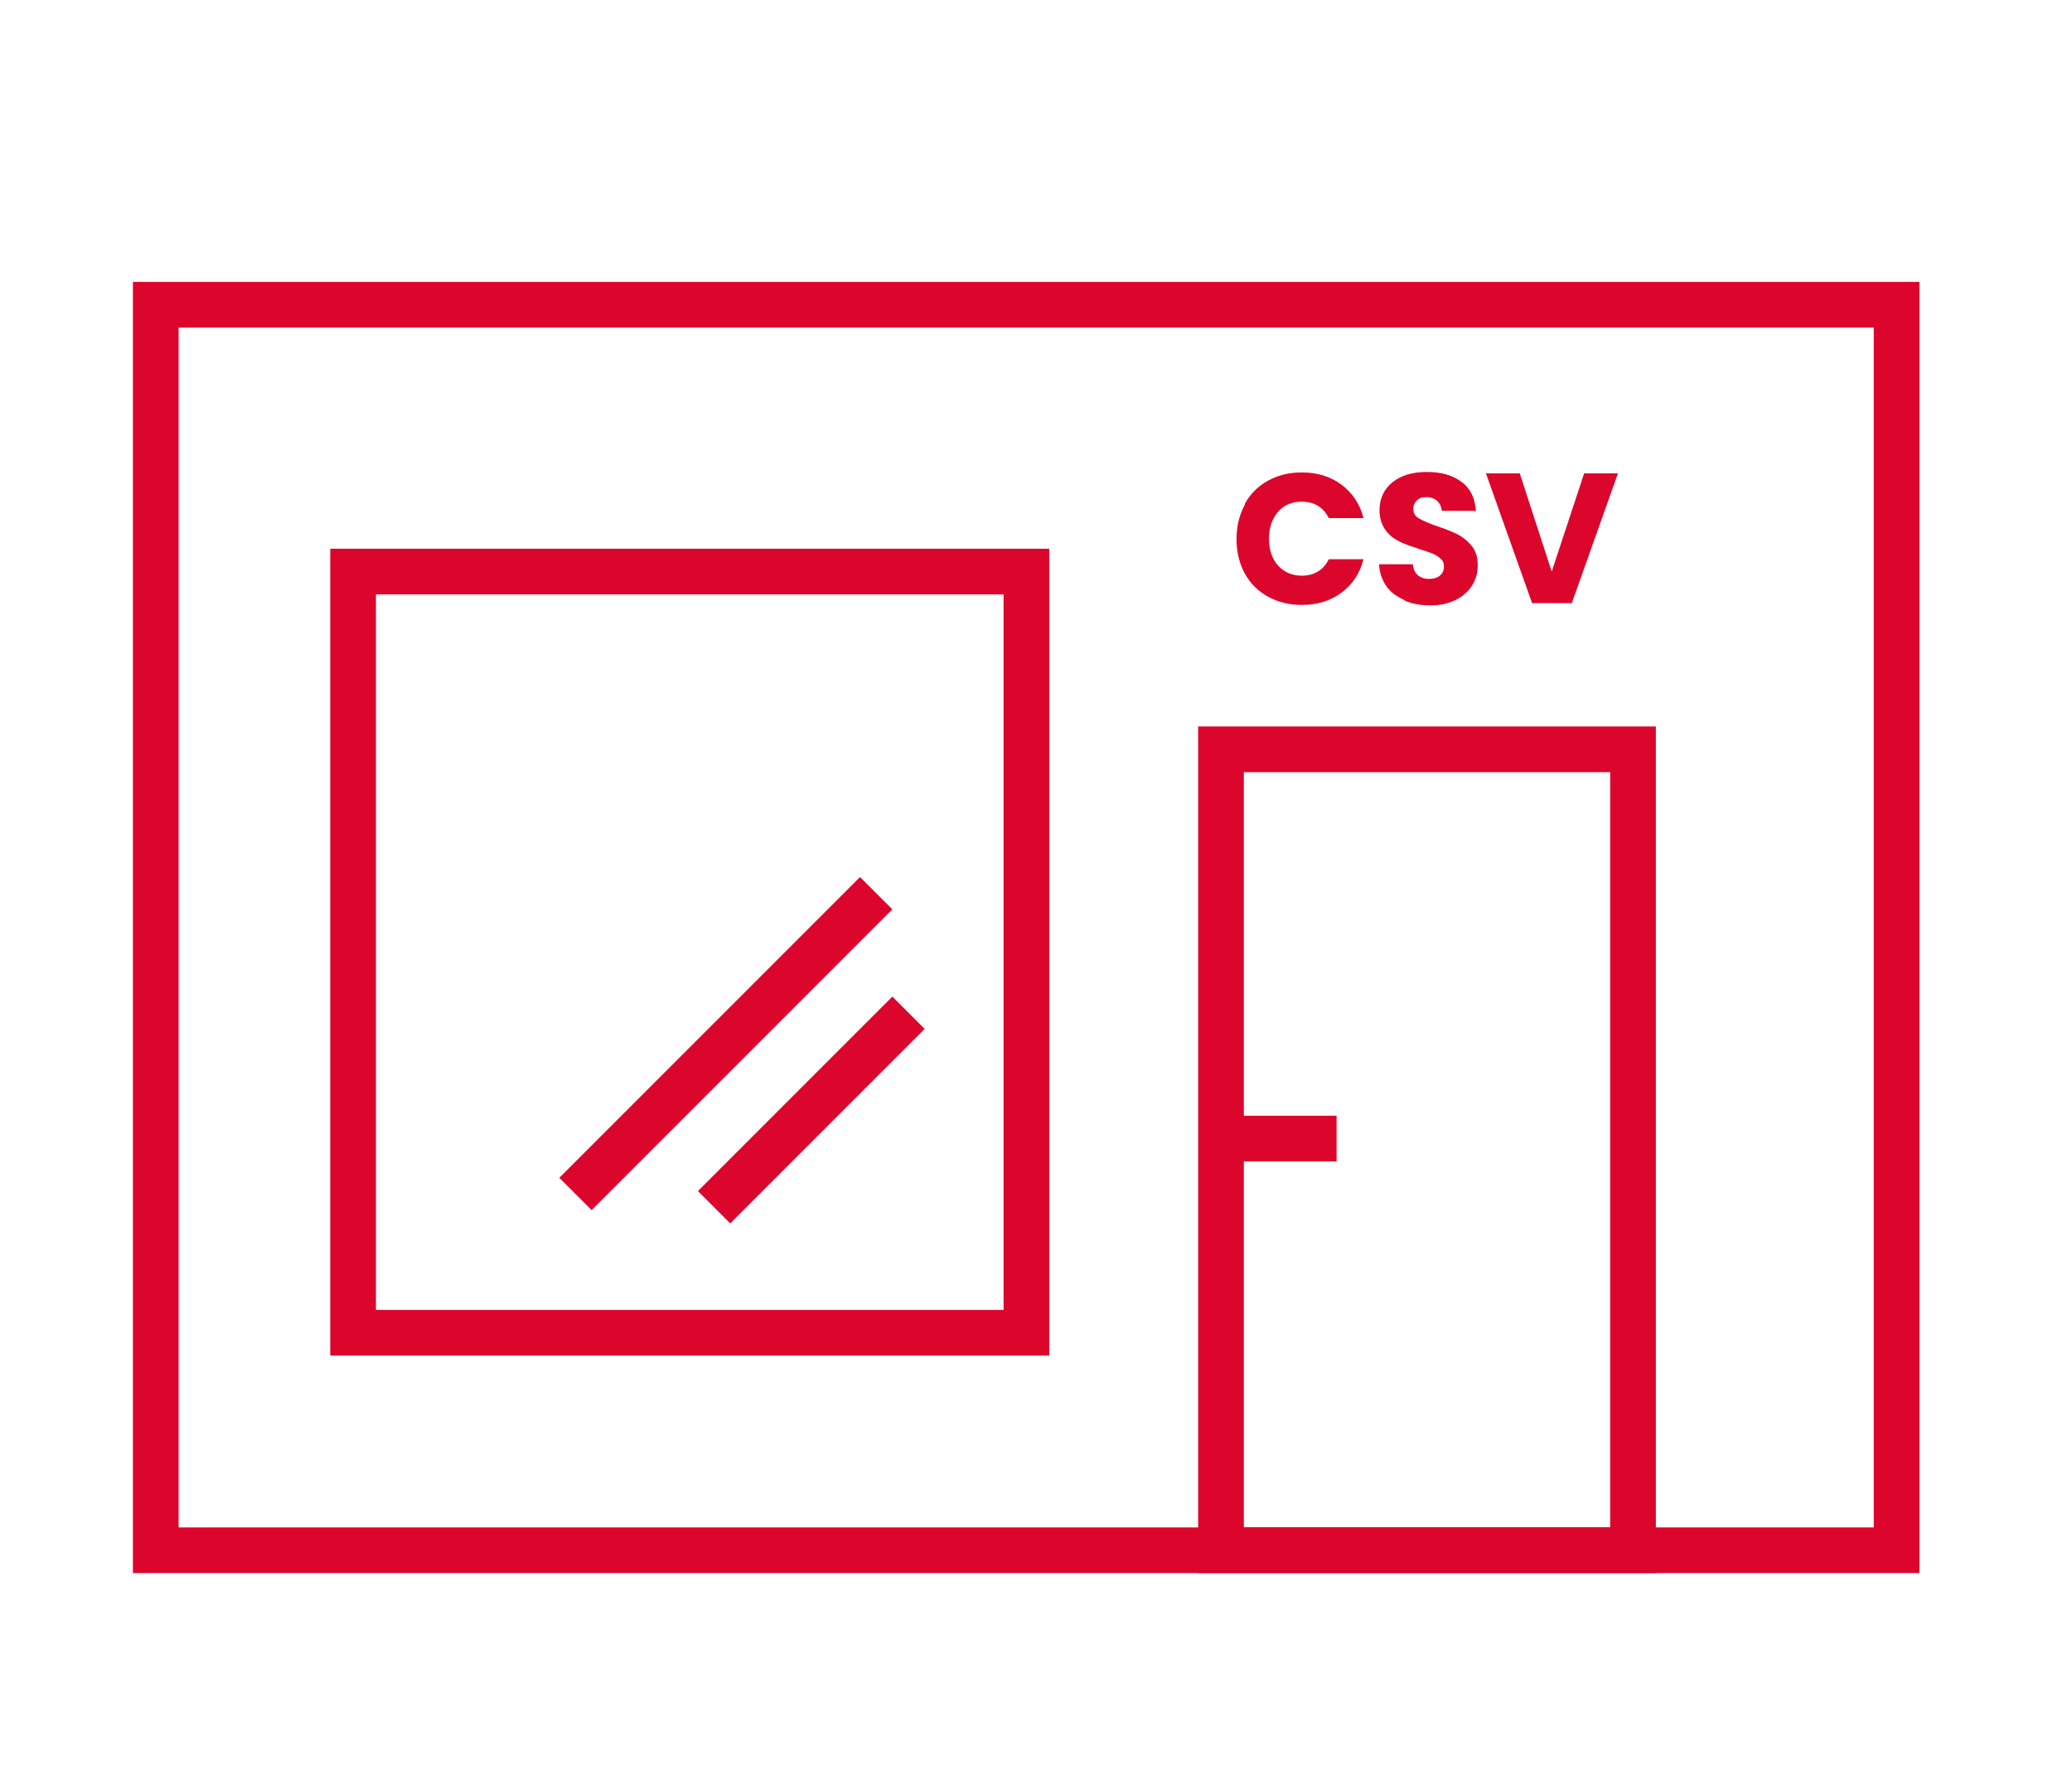
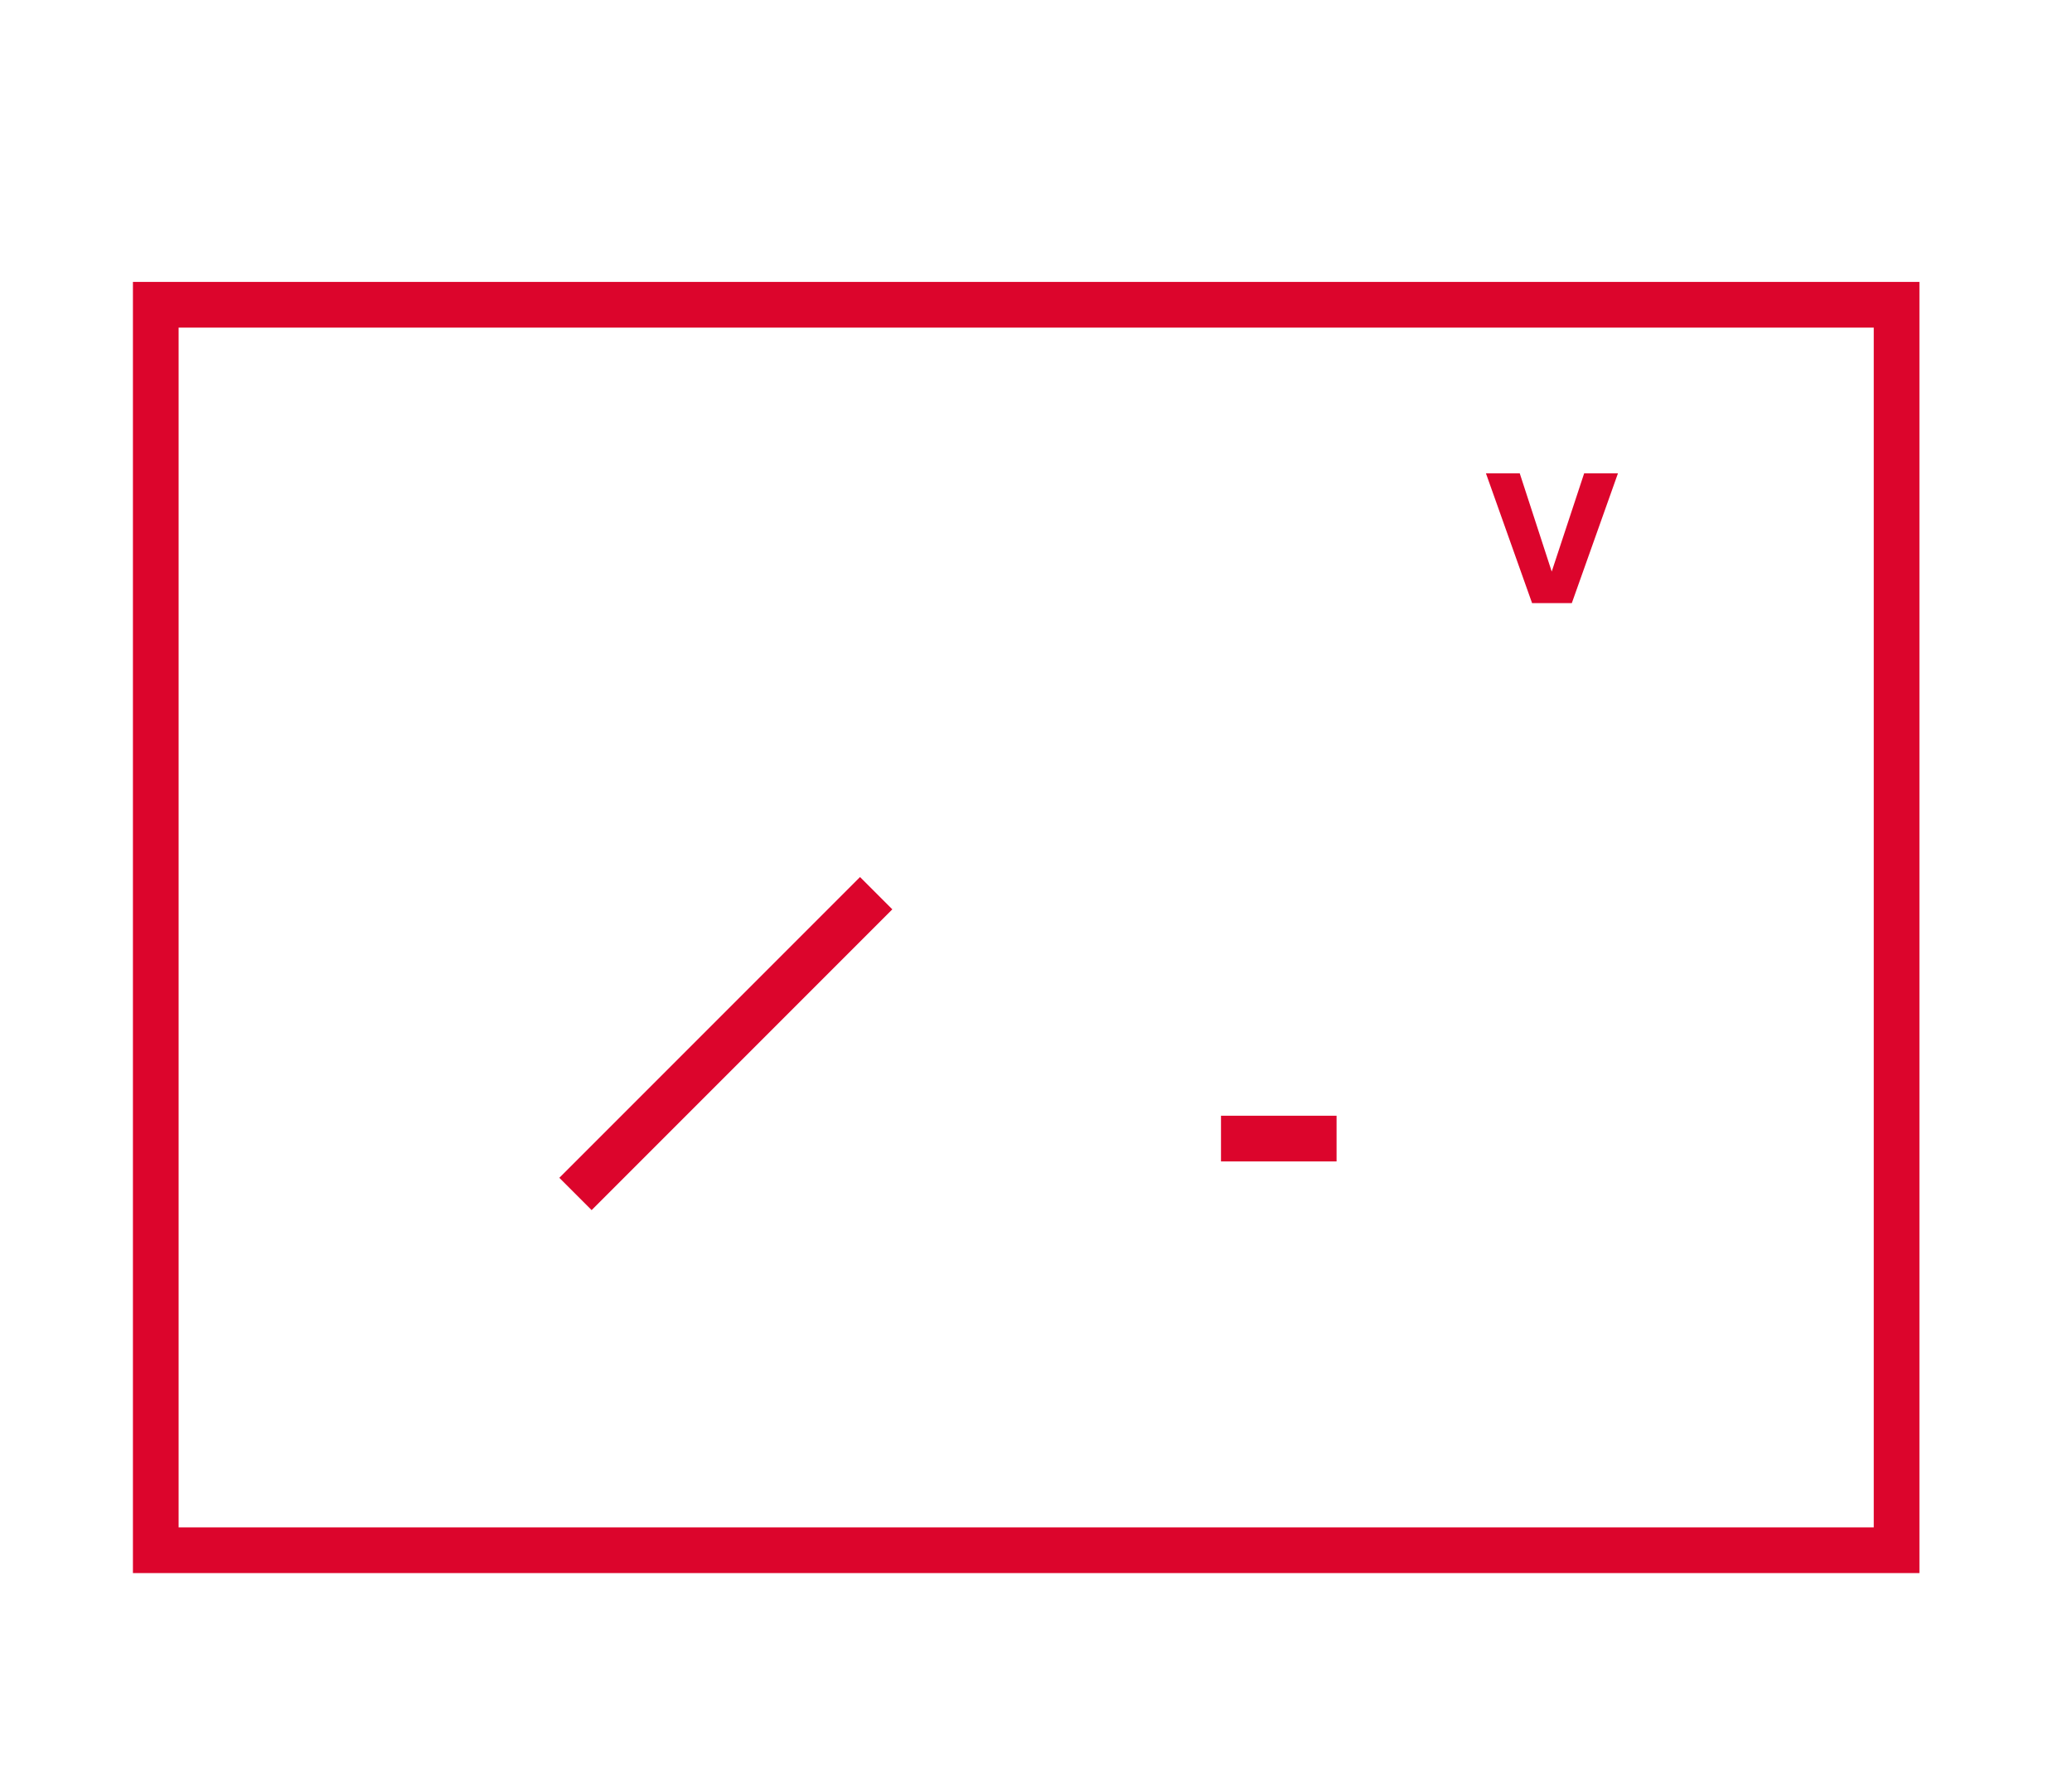
<svg xmlns="http://www.w3.org/2000/svg" id="Layer_2" data-name="Layer 2" viewBox="0 0 45.36 38.93">
  <g id="Layer_1-2" data-name="Layer 1">
    <rect width="45.36" height="38.93" style="fill: none;" />
    <g>
      <path d="M42.02,34.43H2.91V6.17H42.02v28.27Zm-38.11-1H41.02V7.17H3.91v26.27Z" style="fill: #dc052c;" />
-       <path d="M36.25,34.43h-10.02V15.9h10.02v18.53Zm-9.02-1h8.02V16.9h-8.02v16.53Z" style="fill: #dc052c;" />
-       <path d="M22.97,29.67H7.23V12.01h15.74V29.67Zm-14.74-1h13.74V13.01H8.23v15.66Z" style="fill: #dc052c;" />
      <g>
-         <path d="M27.25,11.03c.12-.22,.29-.39,.51-.51,.22-.12,.46-.18,.74-.18,.34,0,.63,.09,.87,.27s.4,.42,.48,.73h-.76c-.06-.12-.14-.21-.24-.27-.1-.06-.22-.09-.35-.09-.21,0-.39,.07-.52,.22s-.2,.35-.2,.59,.07,.45,.2,.59,.3,.22,.52,.22c.13,0,.25-.03,.35-.09,.1-.06,.18-.15,.24-.27h.76c-.08,.31-.24,.55-.48,.73s-.53,.27-.87,.27c-.28,0-.52-.06-.74-.18s-.39-.29-.51-.51-.18-.47-.18-.75,.06-.53,.18-.75Z" style="fill: #dc052c;" />
-         <path d="M30.74,13.13c-.16-.07-.3-.17-.39-.3s-.15-.29-.16-.48h.74c.01,.11,.05,.19,.11,.24,.06,.05,.14,.08,.24,.08s.18-.02,.24-.07c.06-.05,.09-.11,.09-.2,0-.07-.02-.13-.07-.17-.05-.05-.11-.08-.17-.11-.07-.03-.17-.06-.29-.1-.18-.06-.33-.11-.45-.17-.12-.06-.22-.14-.3-.25-.08-.11-.13-.26-.13-.43,0-.26,.1-.47,.29-.62,.19-.15,.44-.22,.75-.22s.56,.07,.76,.22,.29,.36,.31,.63h-.75c0-.09-.04-.16-.1-.22-.06-.05-.14-.08-.24-.08-.08,0-.15,.02-.2,.07s-.08,.11-.08,.19c0,.09,.04,.16,.13,.21,.09,.05,.22,.11,.4,.17,.18,.06,.33,.12,.45,.18,.11,.06,.21,.14,.3,.25s.13,.25,.13,.42-.04,.31-.12,.44c-.08,.13-.2,.24-.36,.32-.16,.08-.34,.12-.55,.12s-.39-.03-.56-.1Z" style="fill: #dc052c;" />
-         <path d="M35.42,10.36l-1.01,2.84h-.87l-1.01-2.84h.74l.7,2.15,.71-2.15h.73Z" style="fill: #dc052c;" />
+         <path d="M35.42,10.36l-1.01,2.84h-.87l-1.01-2.84h.74l.7,2.15,.71-2.15h.73" style="fill: #dc052c;" />
      </g>
-       <rect x="14.75" y="23.8" width="6.02" height="1" transform="translate(-11.98 19.67) rotate(-45)" style="fill: #dc052c;" />
      <rect x="11.24" y="22.34" width="9.31" height="1" transform="translate(-11.5 17.93) rotate(-45)" style="fill: #dc052c;" />
      <rect x="26.73" y="24.42" width="2.53" height="1" style="fill: #dc052c;" />
    </g>
  </g>
</svg>